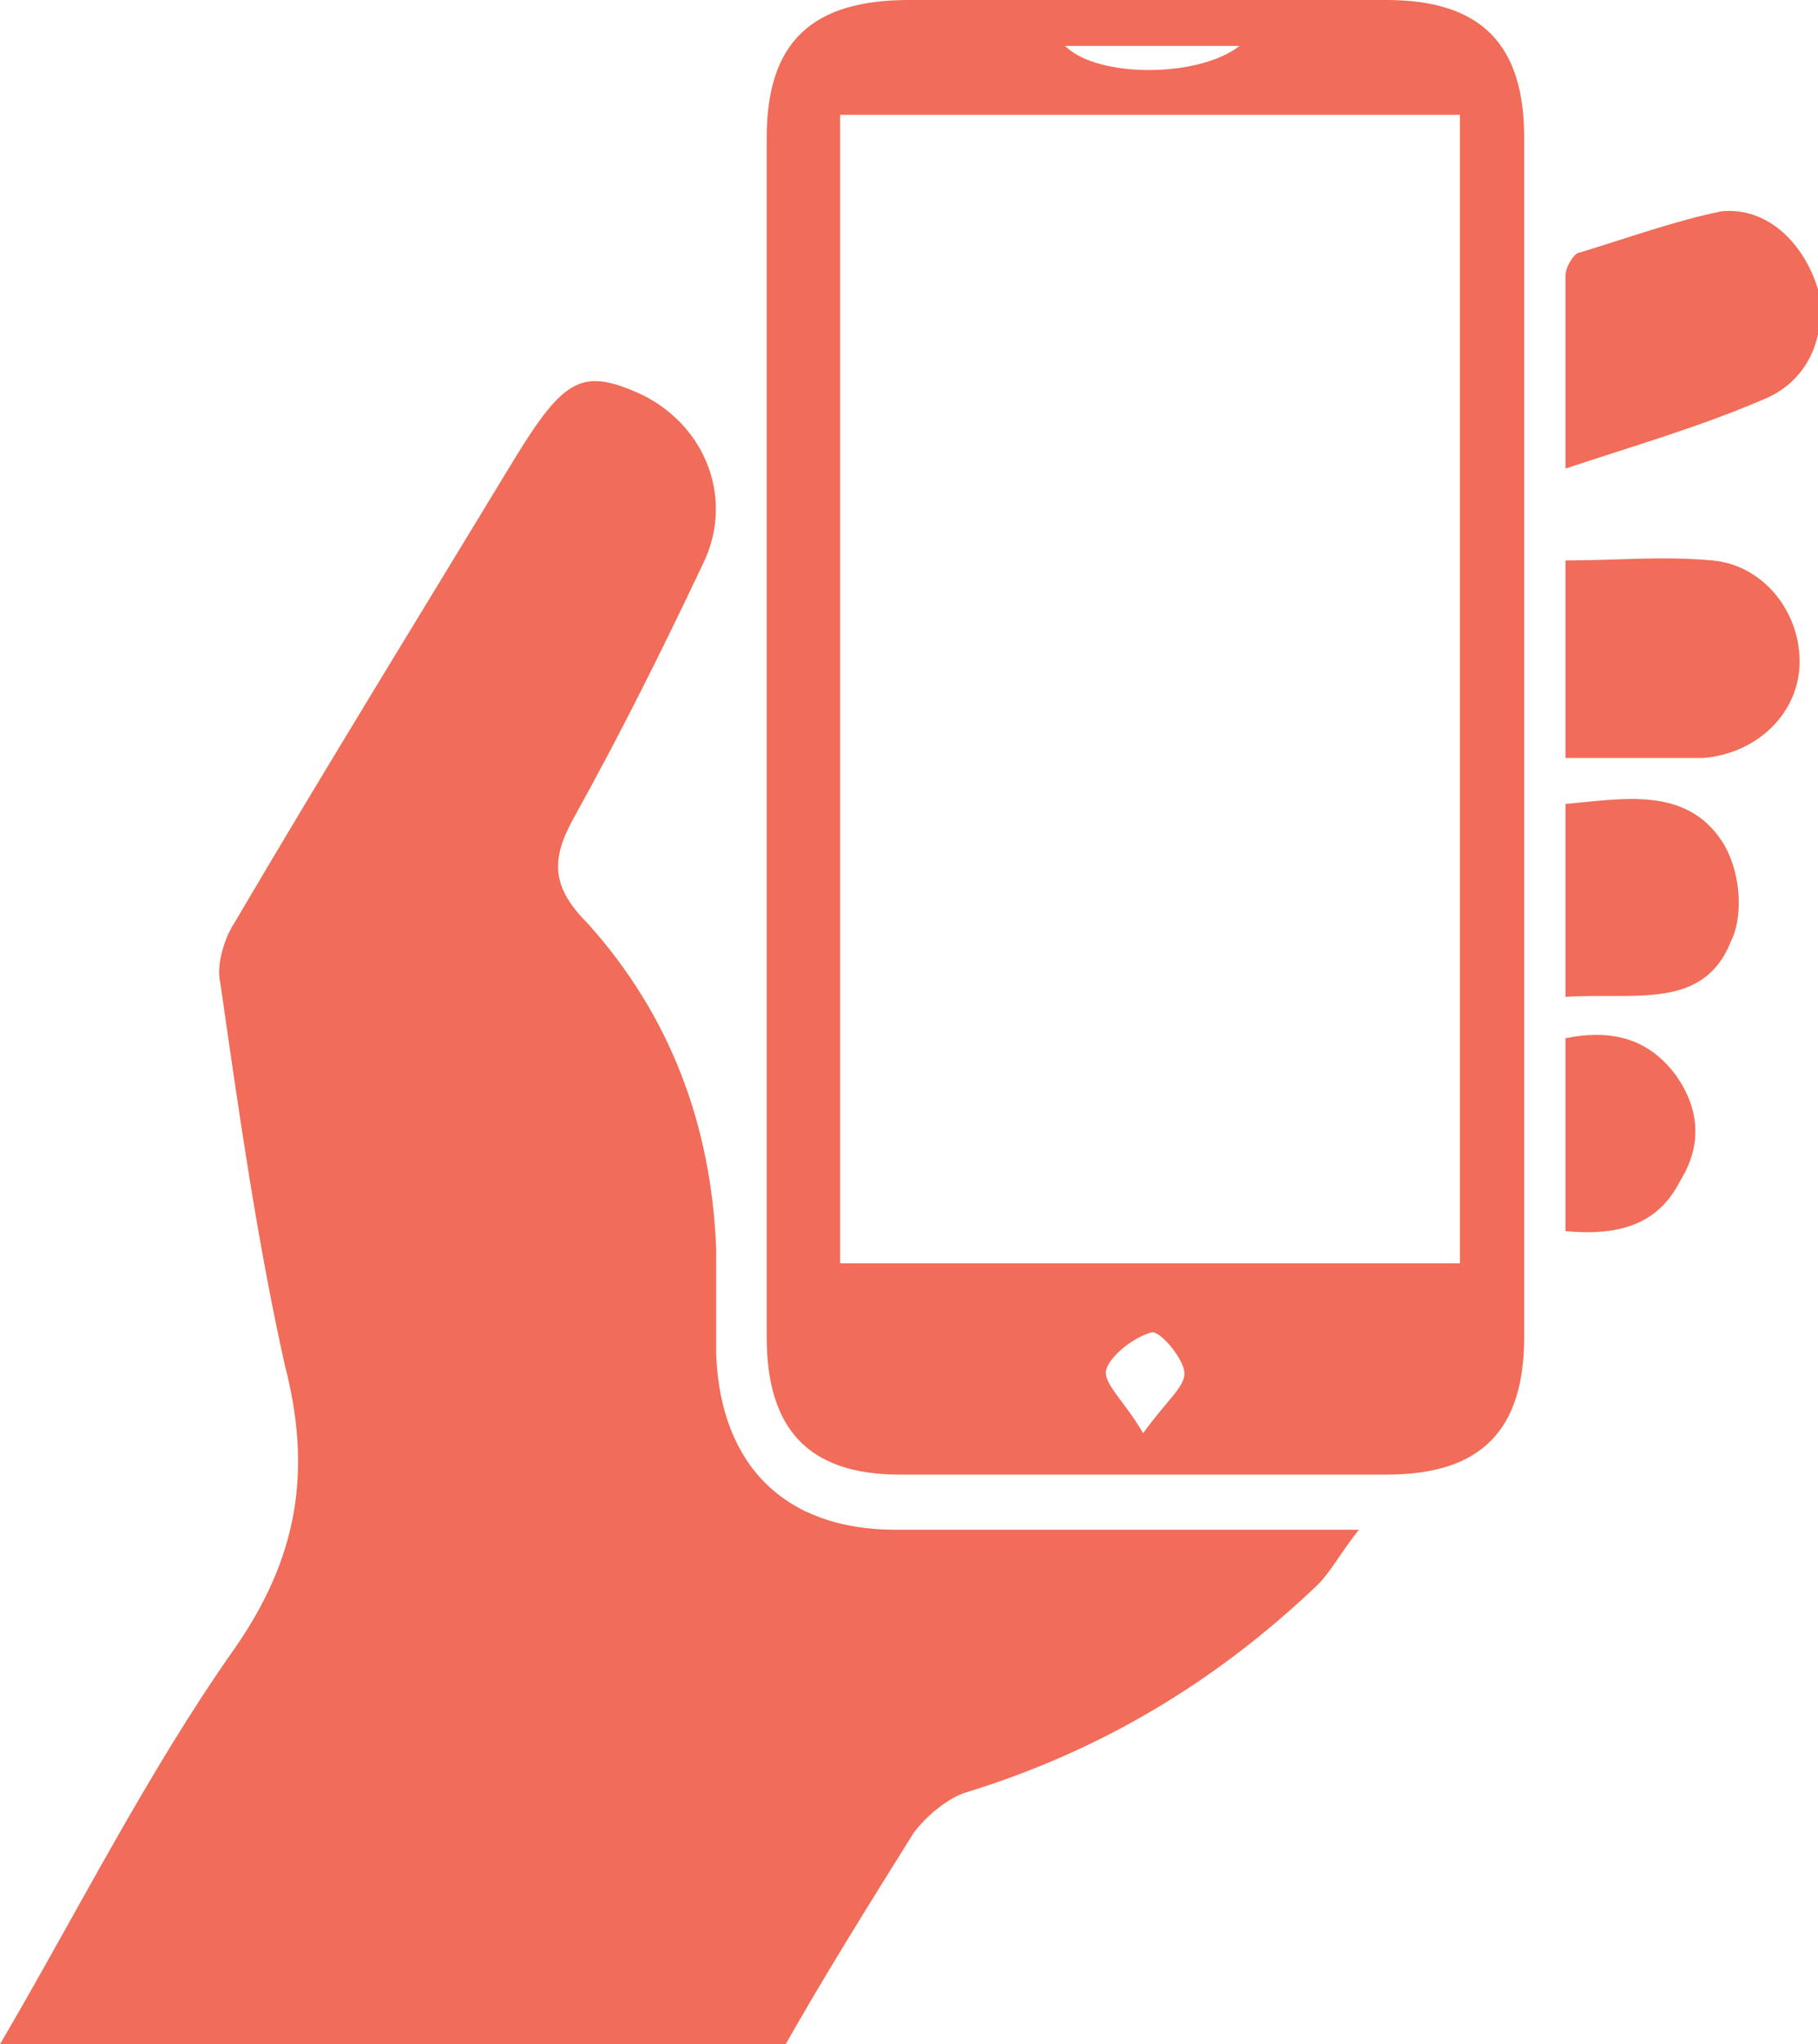
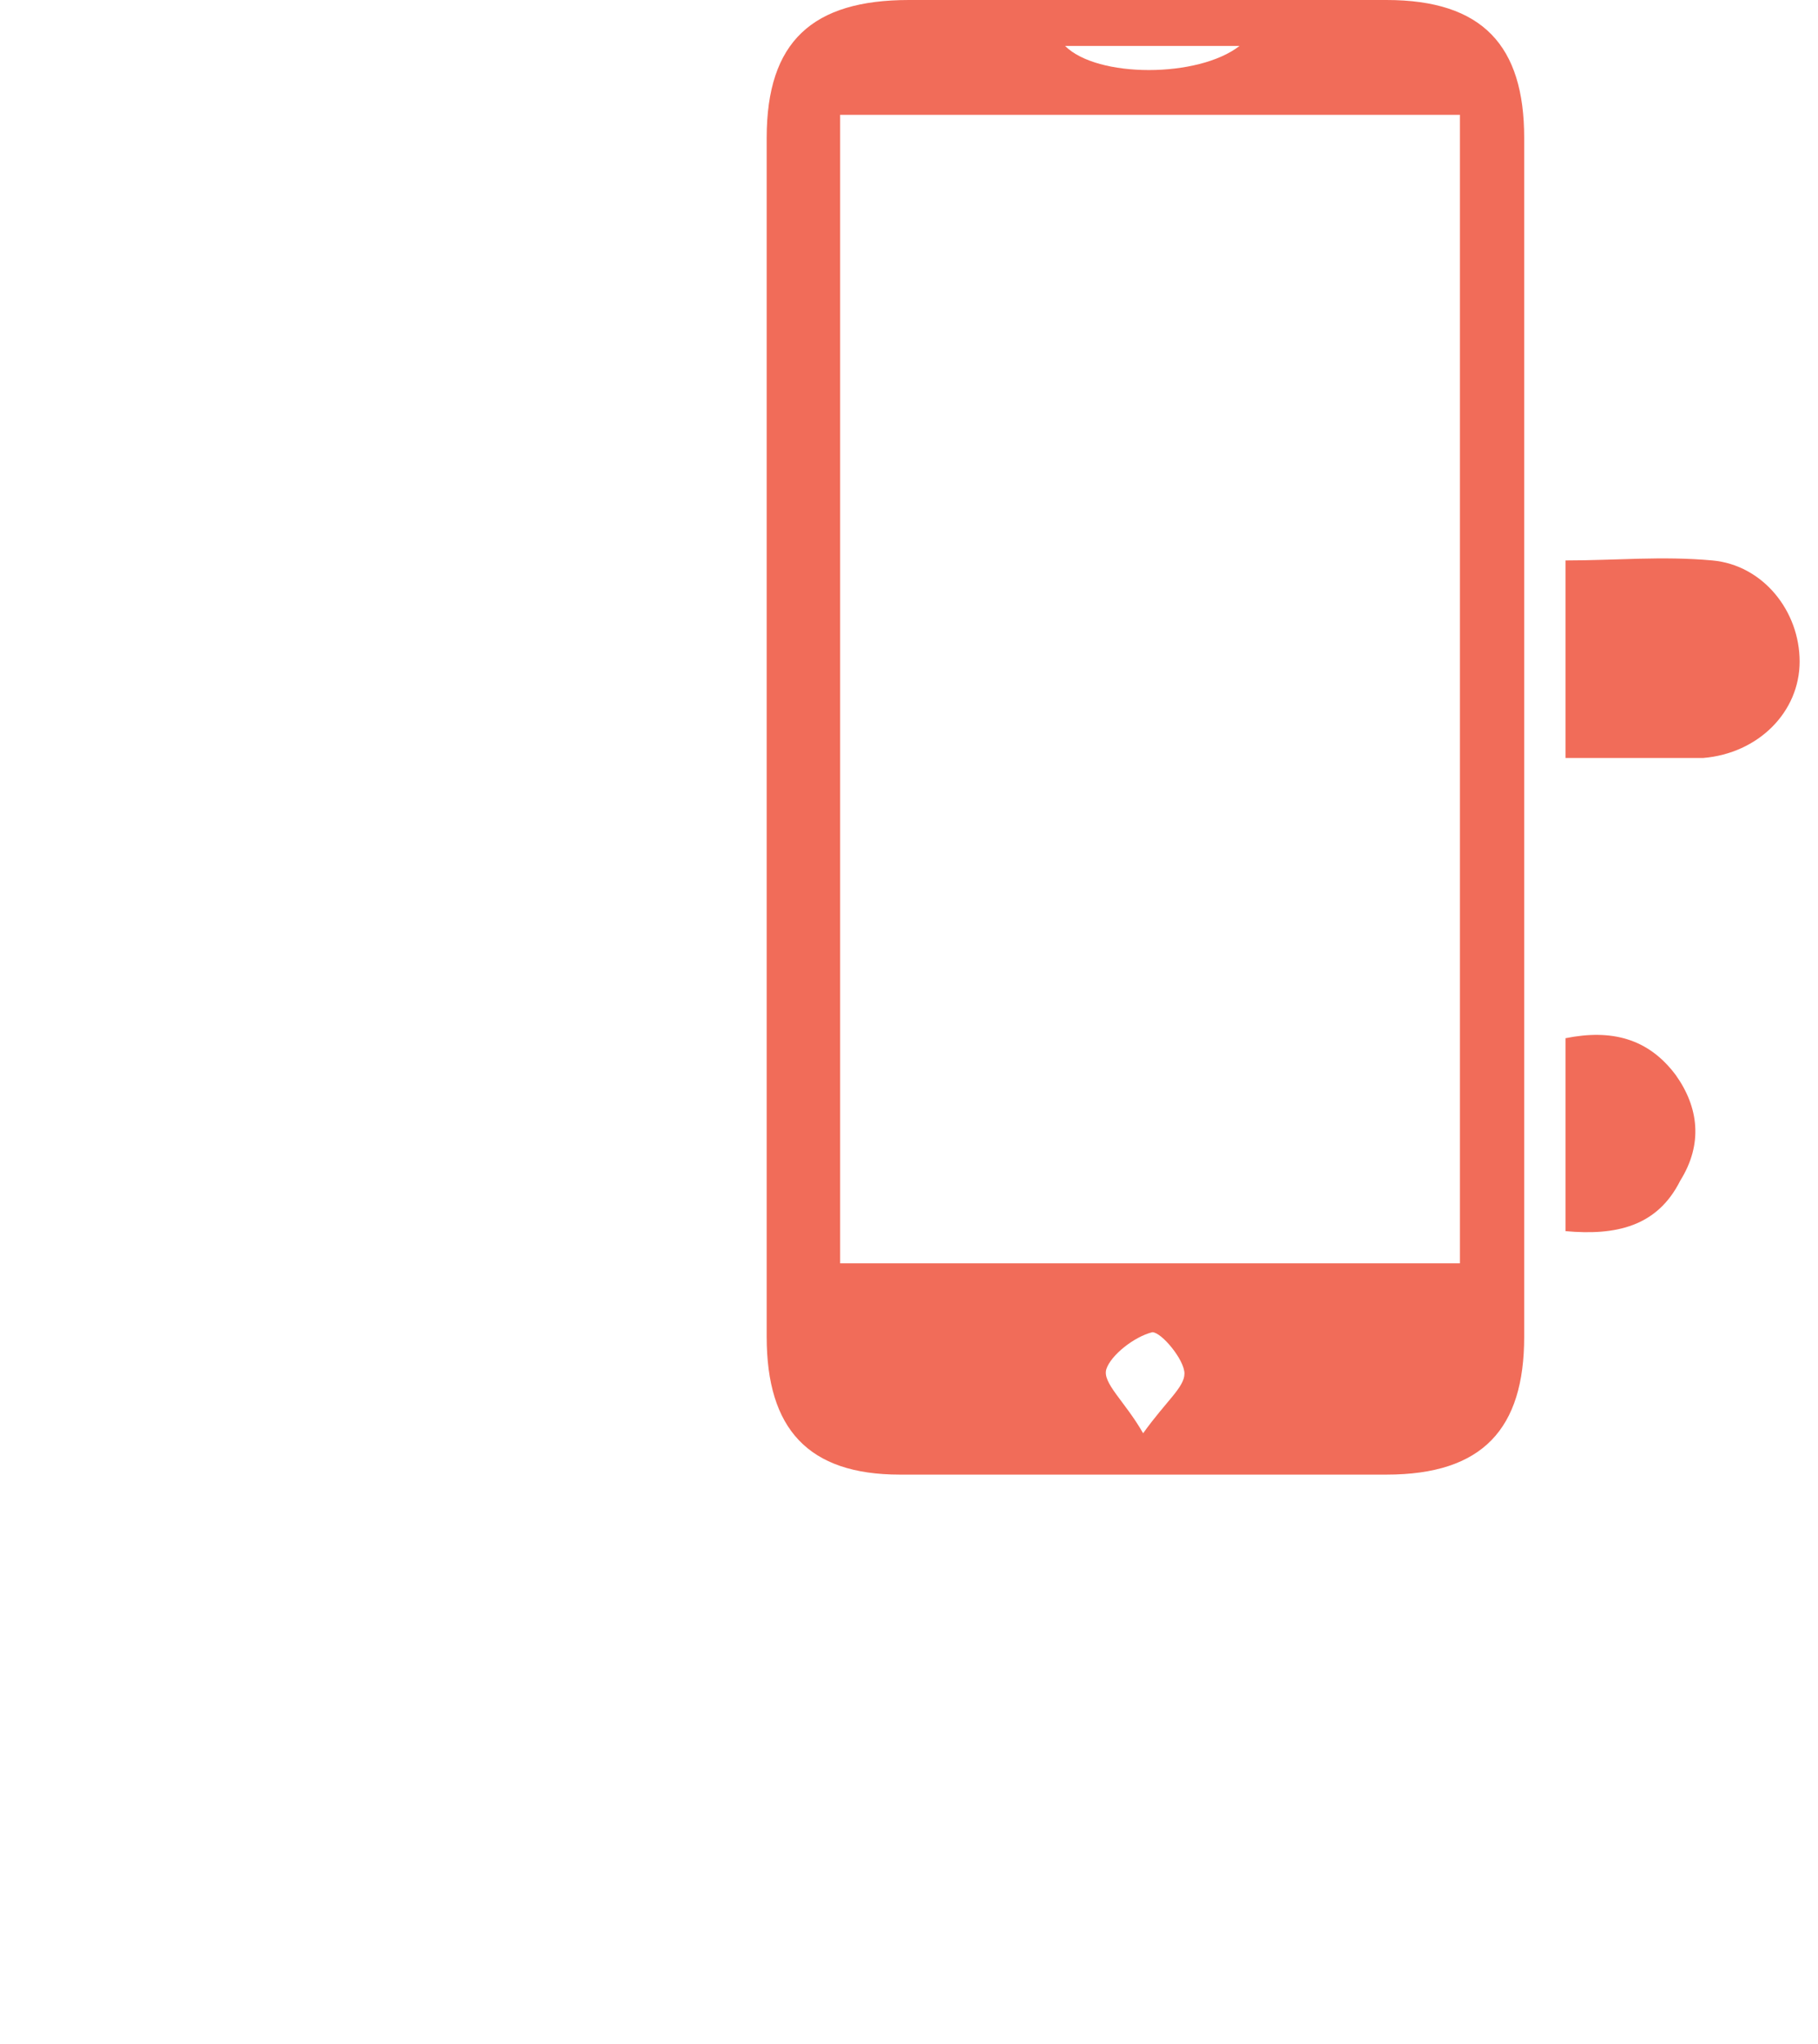
<svg xmlns="http://www.w3.org/2000/svg" version="1.1" x="0px" y="0px" viewBox="0 0 39.6 44.5" enable-background="new 0 0 39.6 44.5" xml:space="preserve">
  <g id="Sky">
</g>
  <g id="SGF_Header">
</g>
  <g id="Waves__x26__Wave_Items">
</g>
  <g id="_x33__Quick_Icons">
</g>
  <g id="News">
</g>
  <g id="Ad_Box">
</g>
  <g id="Countdown">
</g>
  <g id="Lineup">
</g>
  <g id="Arist_Page">
</g>
  <g id="Social_Media_Icons">
</g>
  <g id="Festival_Info">
</g>
  <g id="Health__x26__Safety">
    <g id="pul8vu_1_">
      <g>
-         <path fill="#F16C59" d="M0,44.5c1.7-2.9,3.2-5.9,5.1-8.6c1.4-2,1.7-3.9,1.1-6.2c-0.6-2.7-1-5.5-1.4-8.3c-0.1-0.4,0.1-1,0.3-1.3     c2-3.4,4.1-6.8,6.1-10.1c1.1-1.8,1.5-2,2.8-1.4c1.4,0.7,2,2.3,1.3,3.7c-0.9,1.9-1.8,3.7-2.8,5.5c-0.5,0.9-0.5,1.5,0.3,2.3     c1.8,2,2.7,4.4,2.8,7.1c0,0.8,0,1.5,0,2.3c0.1,2.4,1.5,3.8,3.9,3.8c3.3,0,6.5,0,10.1,0c-0.4,0.5-0.6,0.9-0.9,1.2     c-2.2,2.1-4.7,3.6-7.6,4.5c-0.4,0.1-0.9,0.5-1.2,0.9c-1,1.6-2,3.2-2.9,4.8C11.3,44.5,5.6,44.5,0,44.5z" />
        <path fill="#F16C59" d="M16.7,16c0-4.3,0-8.7,0-13c0-2.1,1-3,3.1-3c3.5,0,6.9,0,10.4,0c2.1,0,3,1,3,3c0,8.7,0,17.4,0,26.1     c0,2-0.9,3-3,3c-3.5,0-7.1,0-10.6,0c-2,0-2.9-1-2.9-3C16.7,24.7,16.7,20.4,16.7,16z M18.3,2.5c0,8.4,0,16.7,0,25     c4.5,0,9,0,13.5,0c0-8.3,0-16.6,0-25C27.3,2.5,22.8,2.5,18.3,2.5z M24.9,31.2c0.5-0.7,0.9-1,0.9-1.3c0-0.3-0.5-0.9-0.7-0.9     c-0.4,0.1-0.9,0.5-1,0.8C24,30.1,24.5,30.5,24.9,31.2z M27,1c-1.4,0-2.6,0-3.8,0C23.9,1.7,26.1,1.7,27,1z" />
-         <path fill="#F16C59" d="M34.1,10.2c0-1.5,0-2.8,0-4.2c0-0.2,0.2-0.5,0.3-0.5c1-0.3,2.1-0.7,3.1-0.9c1-0.1,1.8,0.7,2.1,1.7     c0.2,1-0.2,2-1.2,2.4C37,9.3,35.6,9.7,34.1,10.2z" />
        <path fill="#F16C59" d="M34.1,16.5c0-1.5,0-2.8,0-4.3c1.1,0,2.1-0.1,3.2,0c1.1,0.1,1.9,1.1,1.9,2.2c0,1.1-0.9,2-2.1,2.1     C36.2,16.5,35.2,16.5,34.1,16.5z" />
-         <path fill="#F16C59" d="M34.1,21.7c0-1.4,0-2.8,0-4.2c1.2-0.1,2.6-0.4,3.4,0.8c0.4,0.6,0.5,1.6,0.2,2.2     C37.1,22,35.6,21.6,34.1,21.7z" />
        <path fill="#F16C59" d="M34.1,26.8c0-1.4,0-2.8,0-4.2c1-0.2,1.8,0,2.4,0.8c0.5,0.7,0.6,1.5,0.1,2.3     C36.1,26.7,35.2,26.9,34.1,26.8z" />
      </g>
    </g>
  </g>
  <g id="Sponsors">
</g>
  <g id="Sun_God_Babies">
</g>
  <g id="Headers">
</g>
  <g id="Footer">
</g>
  <g id="Footer_Logos">
</g>
  <g id="Health_Tip_SIgn">
</g>
  <g id="Notes">
</g>
  <g id="Extras" display="none">
</g>
</svg>